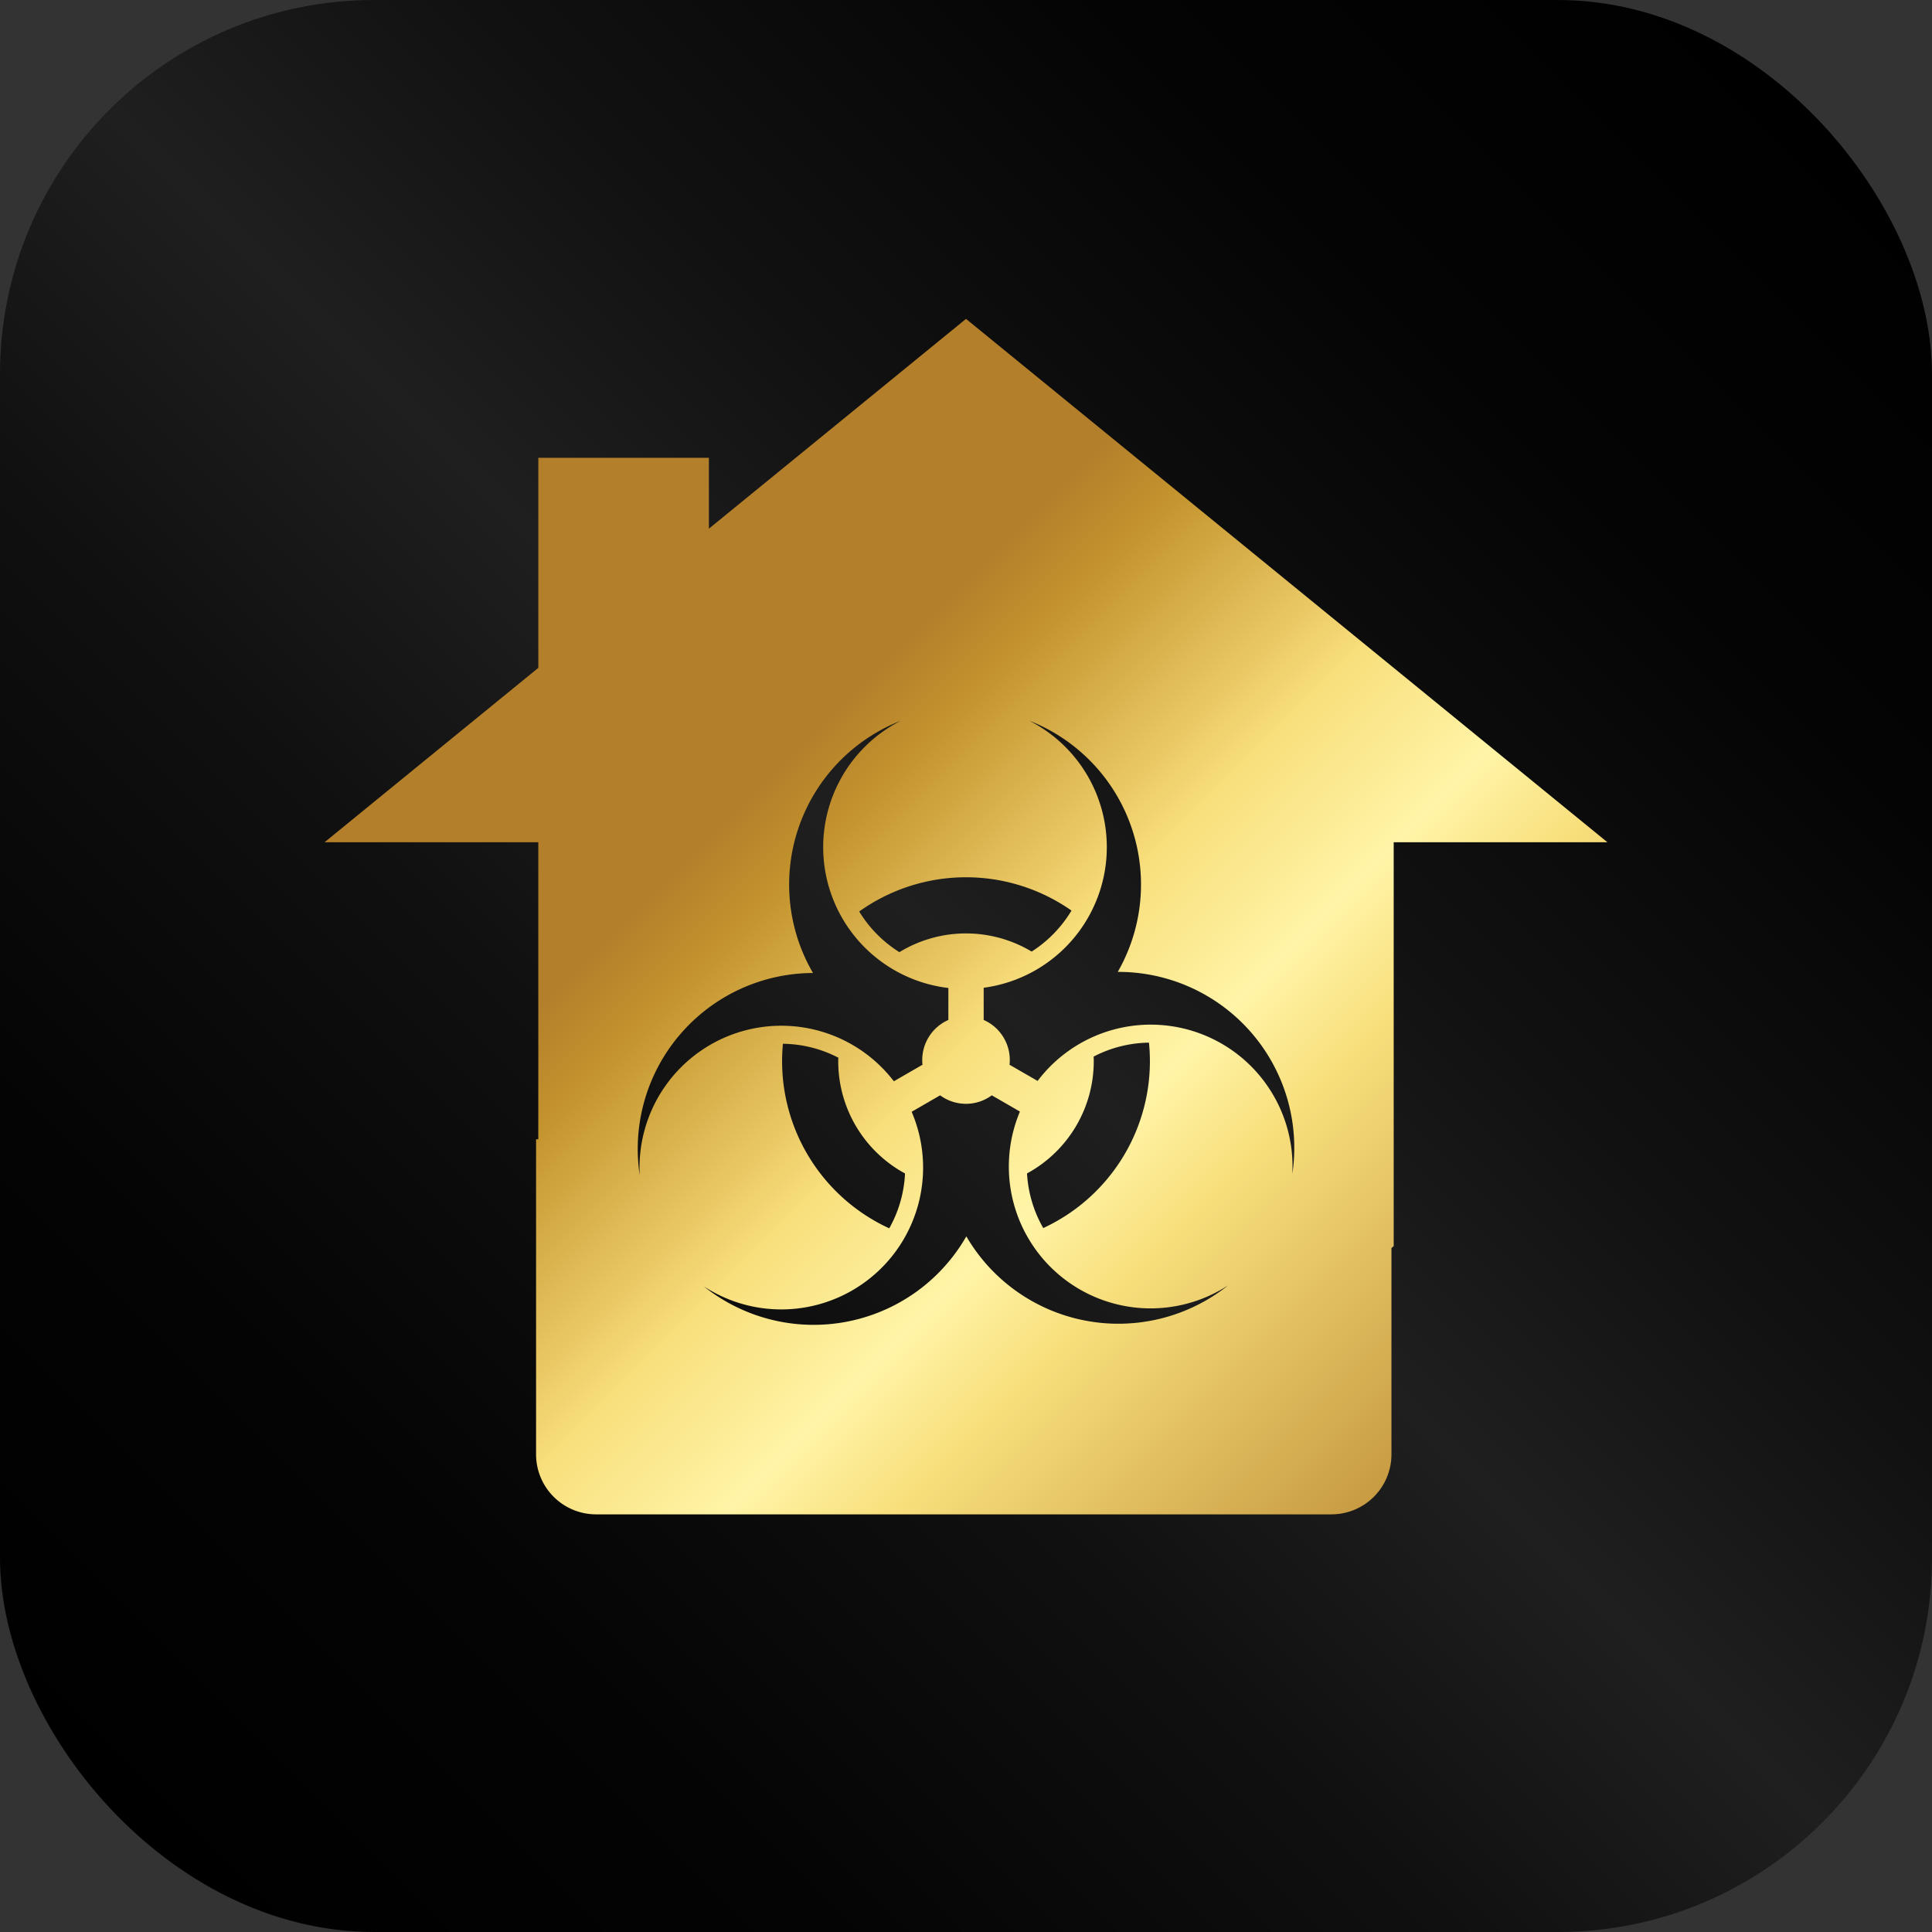
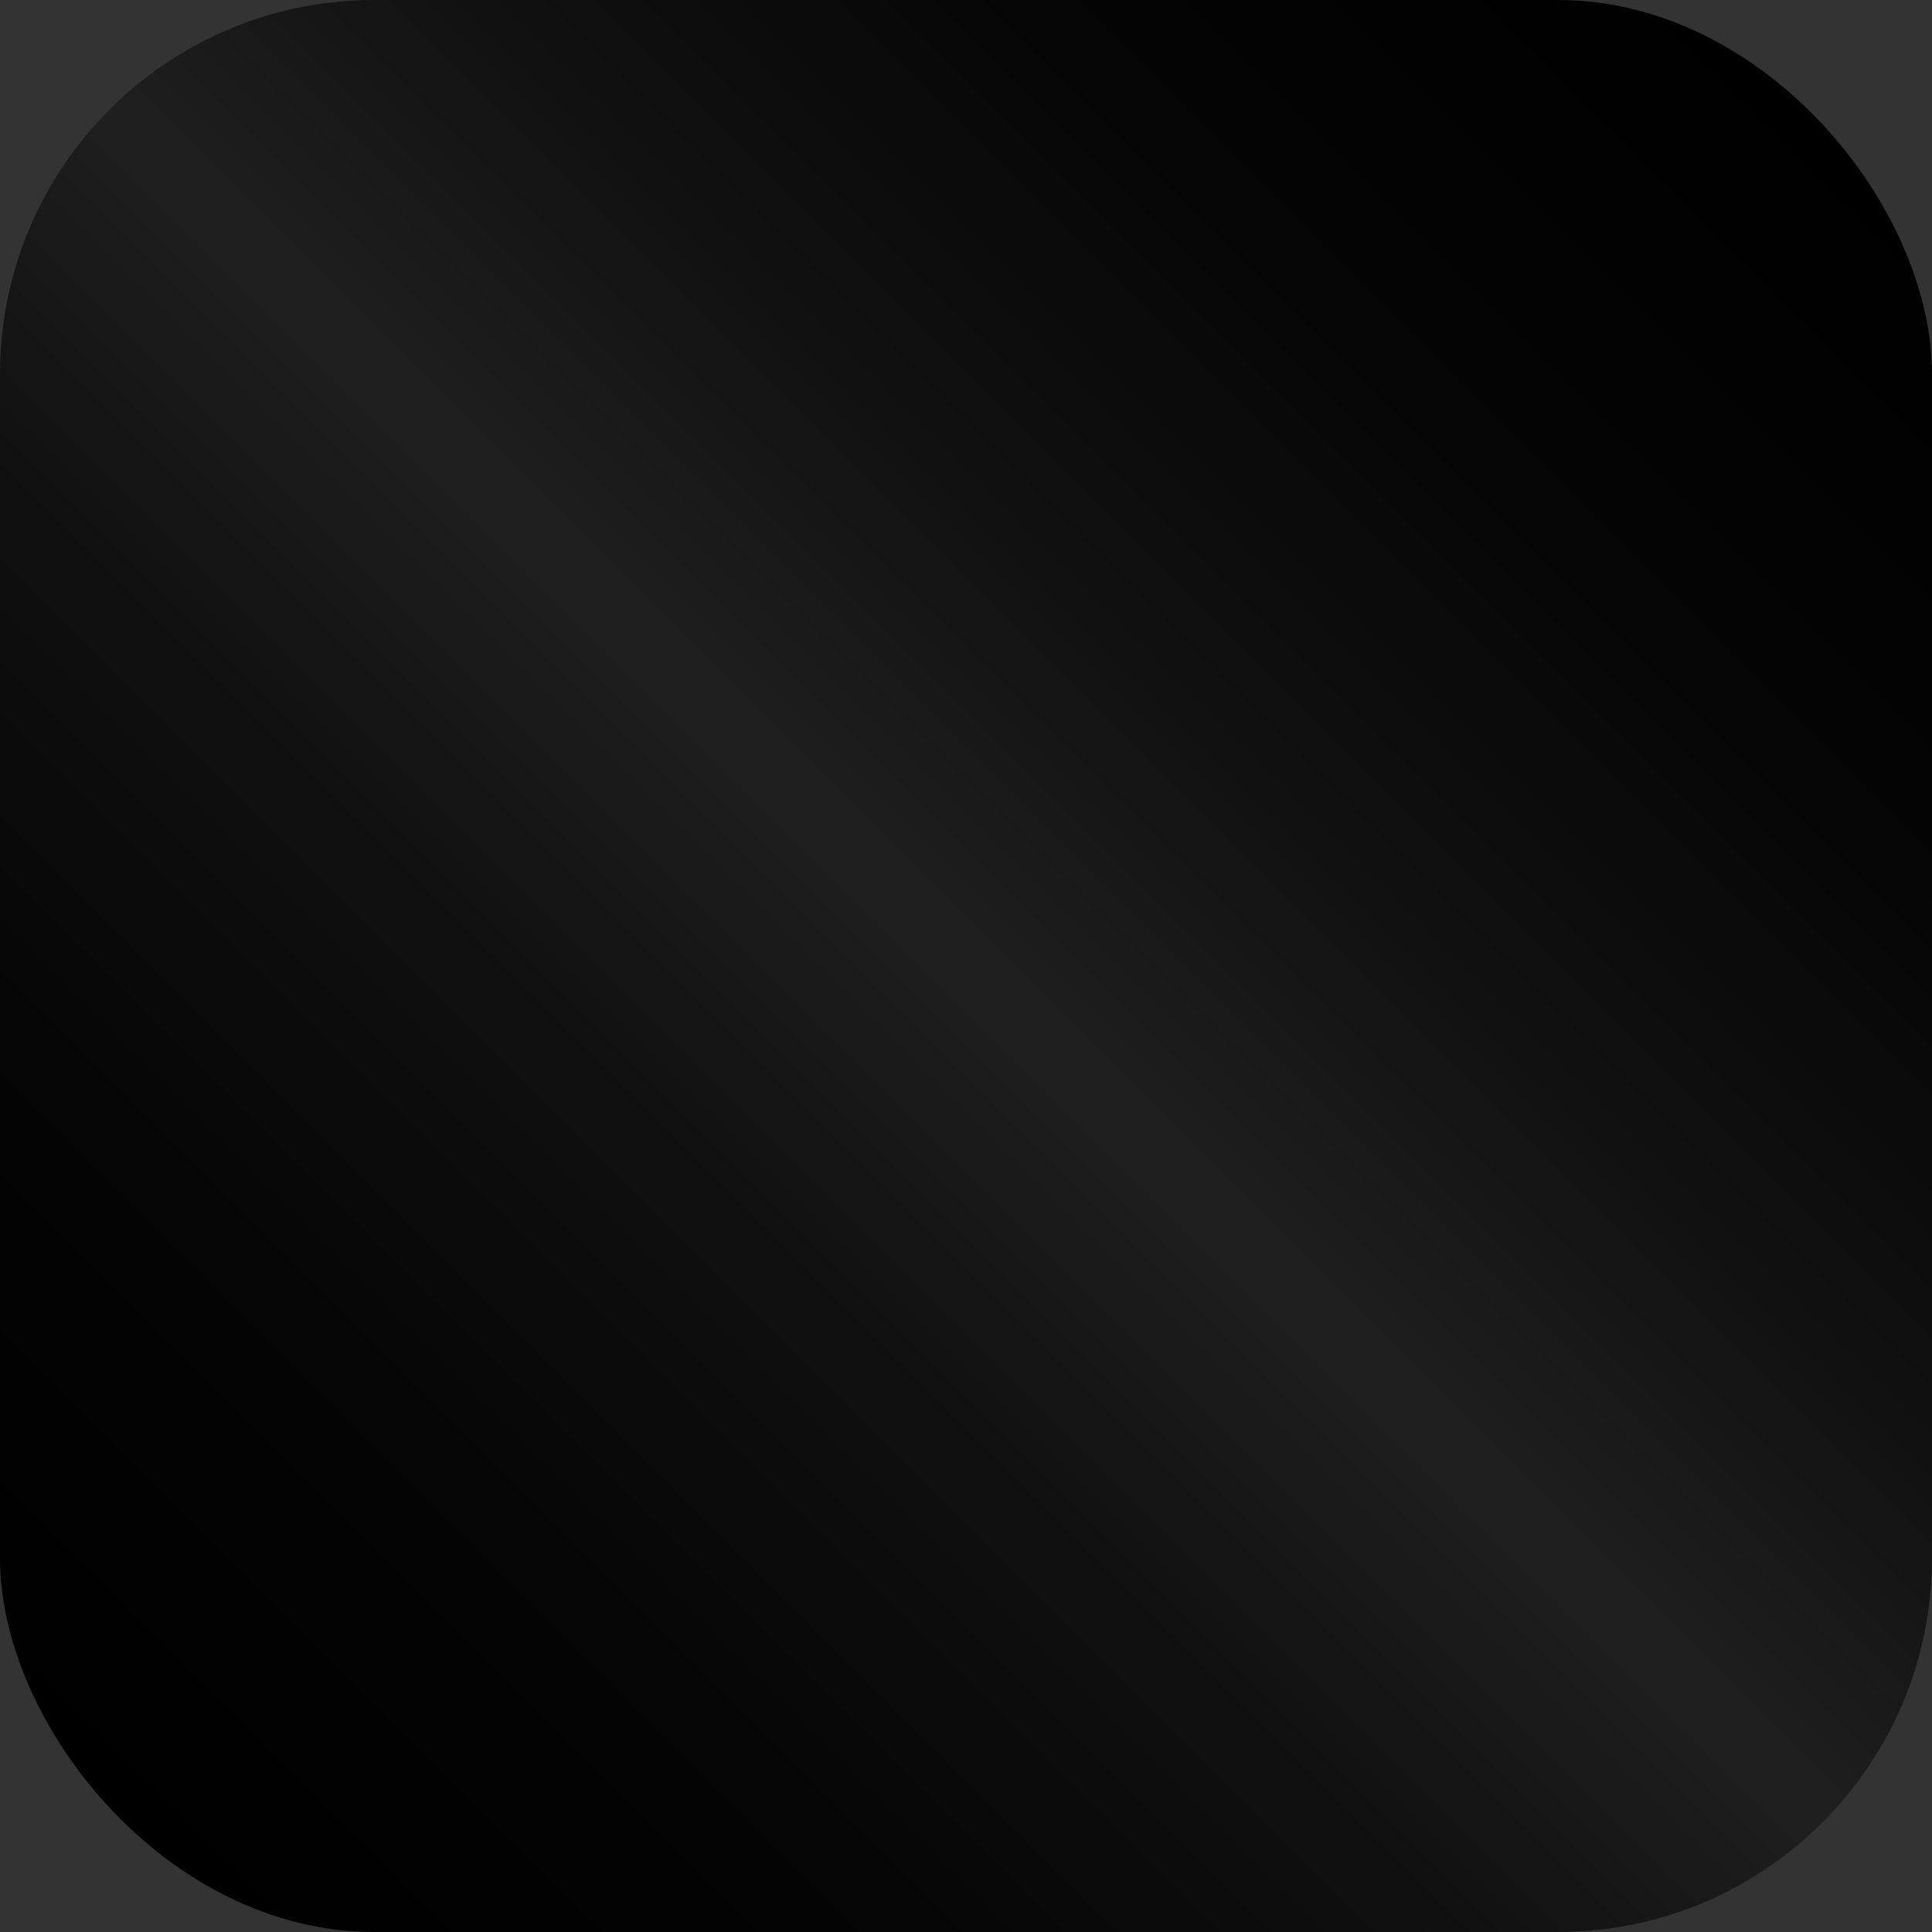
<svg xmlns="http://www.w3.org/2000/svg" viewBox="0 0 235.609 235.609">
  <rect x="0" y="0" width="235.609" height="235.609" fill="#333333" stroke="none" />
  <defs>
    <linearGradient id="a" x1="13.402" y1="222.207" x2="222.207" y2="13.402" gradientUnits="userSpaceOnUse">
      <stop offset="0" />
      <stop offset="0.179" stop-color="#040404" />
      <stop offset="0.36" stop-color="#101010" />
      <stop offset="0.5" stop-color="#1f1f1f" />
      <stop offset="0.638" stop-color="#111" />
      <stop offset="0.822" stop-color="#040404" />
      <stop offset="1" />
    </linearGradient>
    <linearGradient id="b" x1="59.217" y1="70.067" x2="204.288" y2="215.138" gradientUnits="userSpaceOnUse">
      <stop offset="0.204" stop-color="#b47f2b" />
      <stop offset="0.254" stop-color="#c3932d" />
      <stop offset="0.359" stop-color="#eac965" />
      <stop offset="0.399" stop-color="#f8df7c" />
      <stop offset="0.496" stop-color="#fff4a7" />
      <stop offset="0.565" stop-color="#f8df7c" />
      <stop offset="0.843" stop-color="#b47f2b" />
      <stop offset="0.949" stop-color="#e5c35d" />
    </linearGradient>
  </defs>
  <rect width="235.609" height="235.609" rx="45.624" style="fill:url(#a)" />
-   <path d="M117.805,38.887,86.45,64.471V55.832h-20.8V81.445L39.584,102.711H65.647v36.221h-.273v38.445a7.321,7.321,0,0,0,7.3,7.3h89.715a7.321,7.321,0,0,0,7.3-7.3V152.2c.09-.079.183-.152.273-.231V102.711h26.063Zm12.864,72.159a15.217,15.217,0,0,1-4.858,5,15.583,15.583,0,0,0-16.13.071,15.193,15.193,0,0,1-4.9-4.959,22.406,22.406,0,0,1,25.888-.113ZM78.578,137.909a17.25,17.25,0,0,0-.565,5.4,21.452,21.452,0,0,1,21.132-24.652,21.459,21.459,0,0,1,10.708-30.763,17.292,17.292,0,0,0,5.8,32.591v3.9a5.337,5.337,0,0,0-3.186,4.883,5.243,5.243,0,0,0,.033.577l-3.493,2.017a17.291,17.291,0,0,0-30.428,6.048Zm31.79,5.2a15.074,15.074,0,0,1-1.923,6.687,22.427,22.427,0,0,1-13.068-20.38c0-.718.037-1.427.1-2.126a15.028,15.028,0,0,1,6.757,1.694c0,.144-.012.287-.012.432A15.576,15.576,0,0,0,110.368,143.106ZM141.935,160.7a21.457,21.457,0,0,1-24.09-9.925,21.459,21.459,0,0,1-32,6.108,17.292,17.292,0,0,0,25.331-21.3l3.475-2.007a5.312,5.312,0,0,0,6.3,0l3.43,1.981a17.295,17.295,0,0,0,25.378,21.2A21.378,21.378,0,0,1,141.935,160.7Zm-8.566-31.849a15.039,15.039,0,0,1,6.75-1.7c.074.744.113,1.5.113,2.26a22.427,22.427,0,0,1-13.006,20.352,15.065,15.065,0,0,1-1.98-6.663,15.574,15.574,0,0,0,8.138-13.689C133.384,129.224,133.376,129.038,133.369,128.85ZM157.6,143.177a17.293,17.293,0,0,0-31.063-11.356l-3.424-1.976a5.261,5.261,0,0,0,.033-.578,5.336,5.336,0,0,0-3.186-4.883v-3.926a17.3,17.3,0,0,0,5.569-32.564,21.455,21.455,0,0,1,10.784,30.628A21.461,21.461,0,0,1,157.6,143.177Z" style="fill:url(#b)" />
</svg>